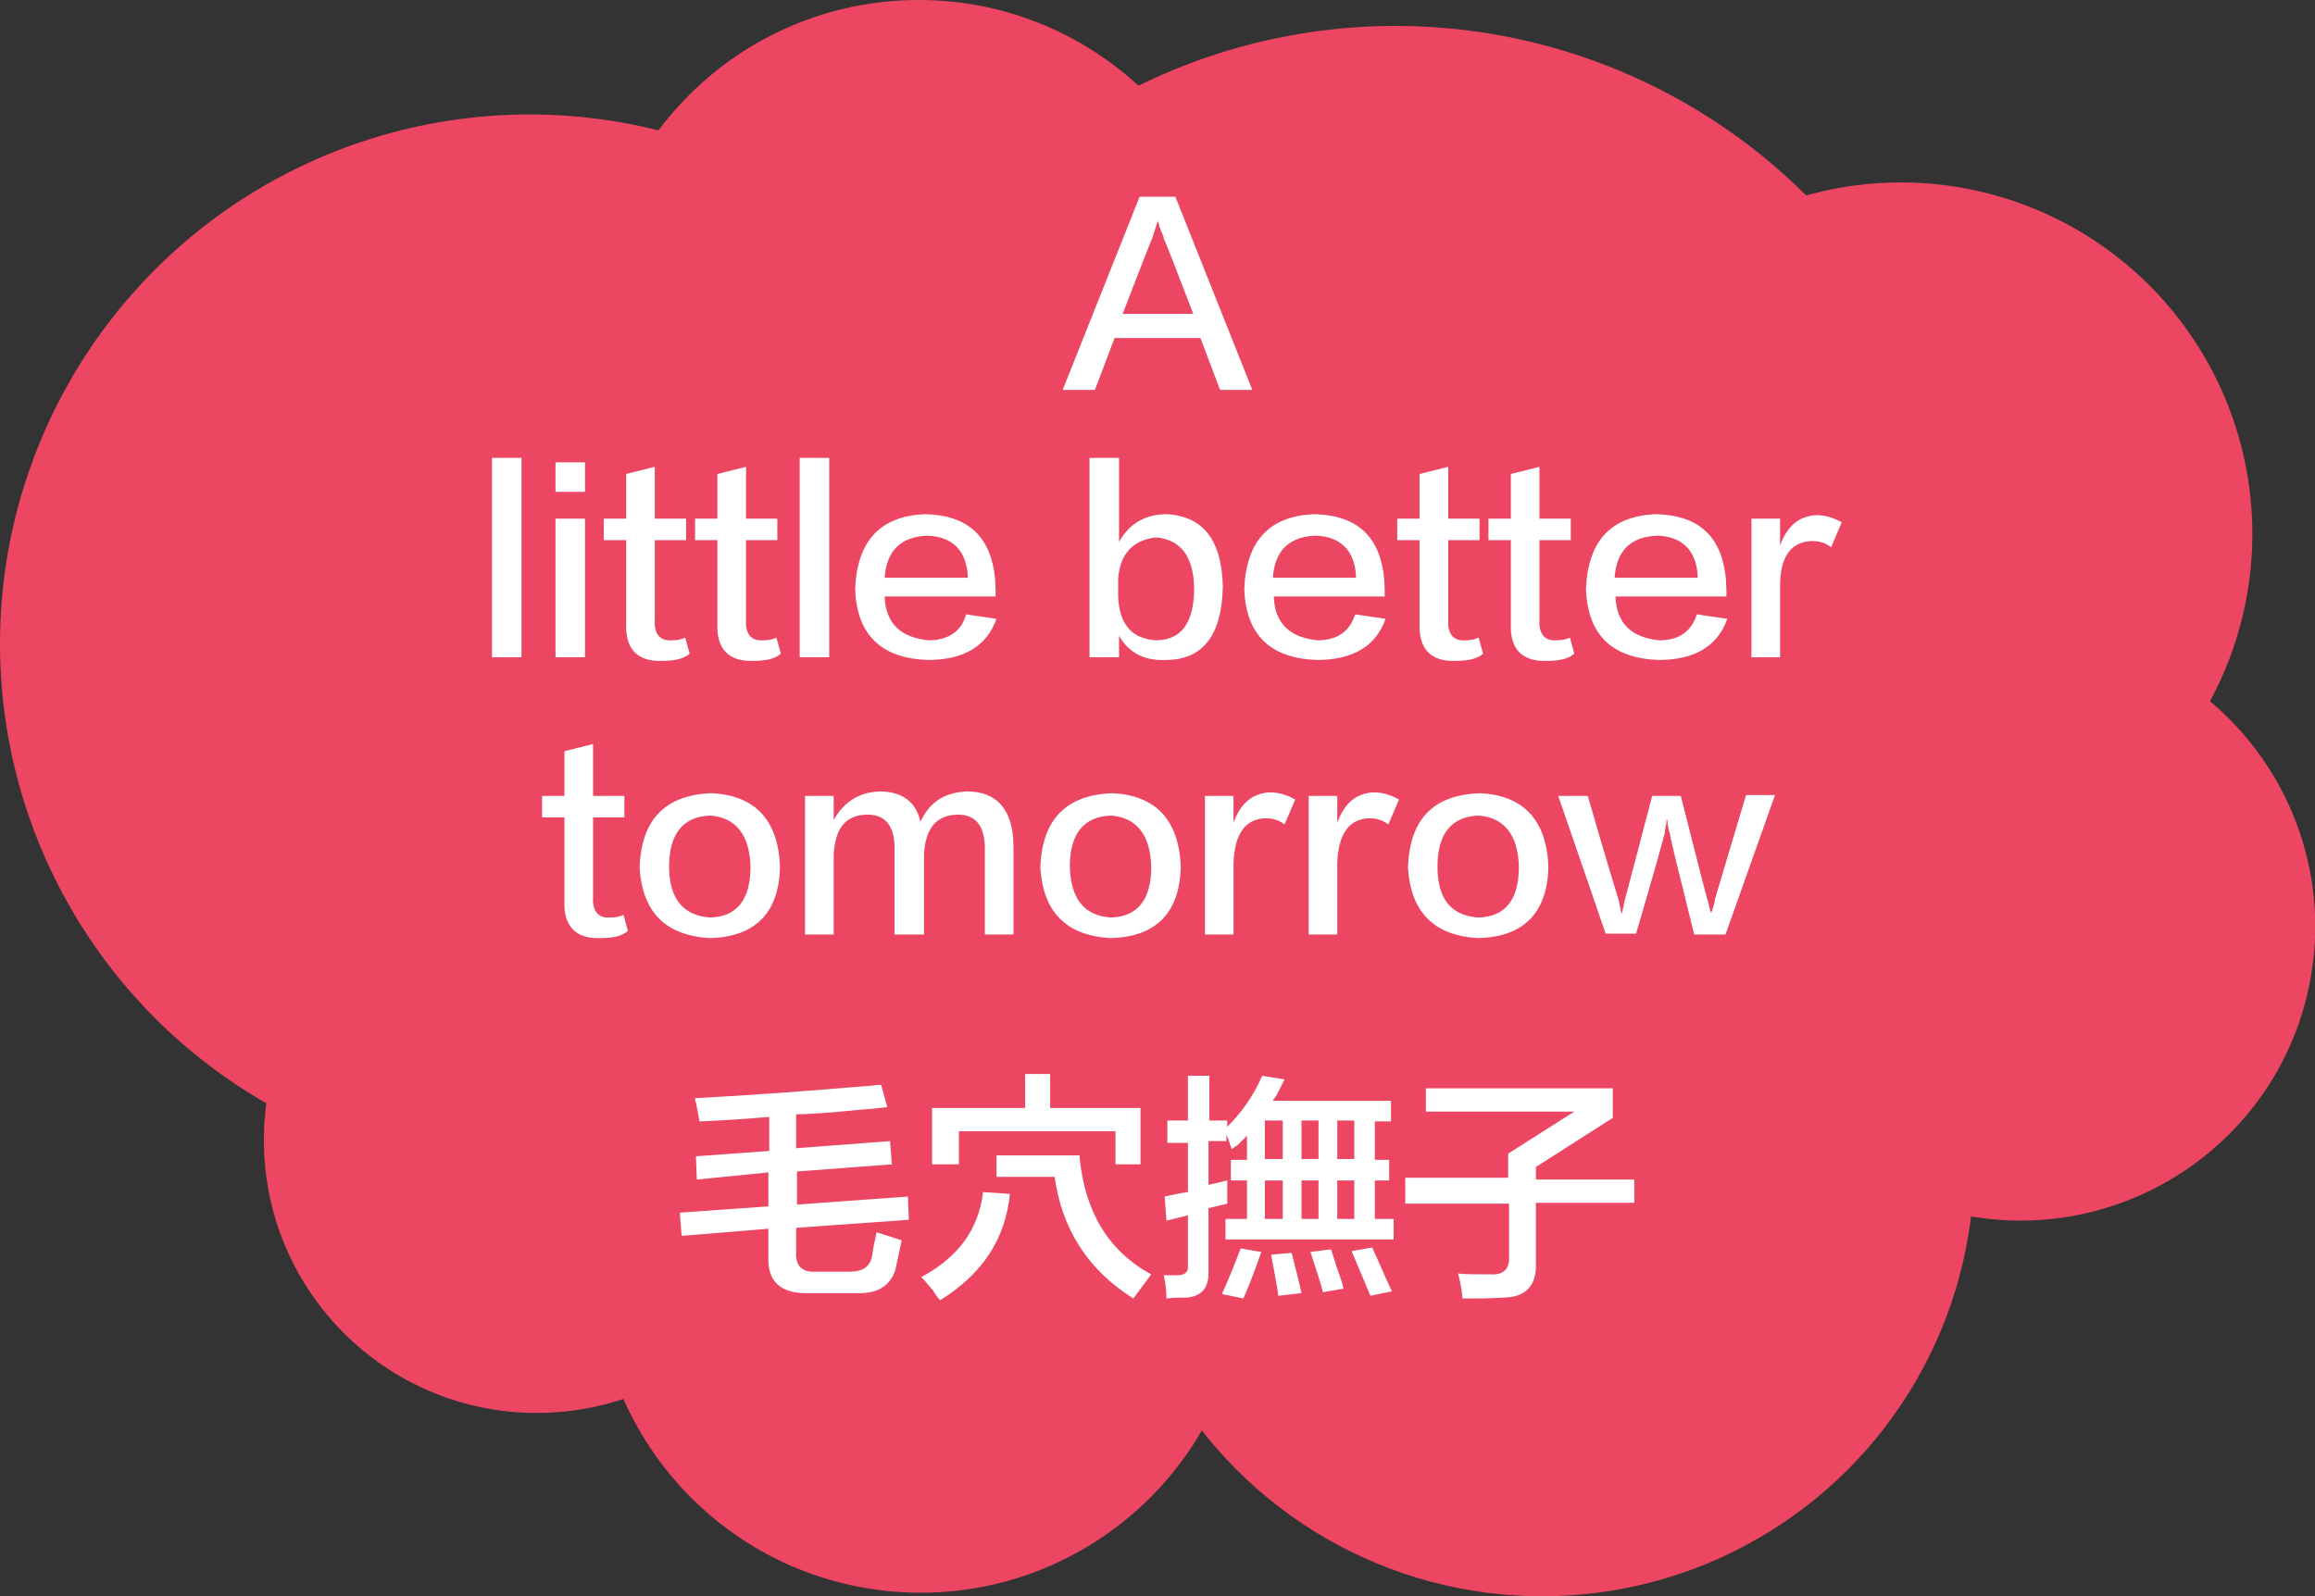
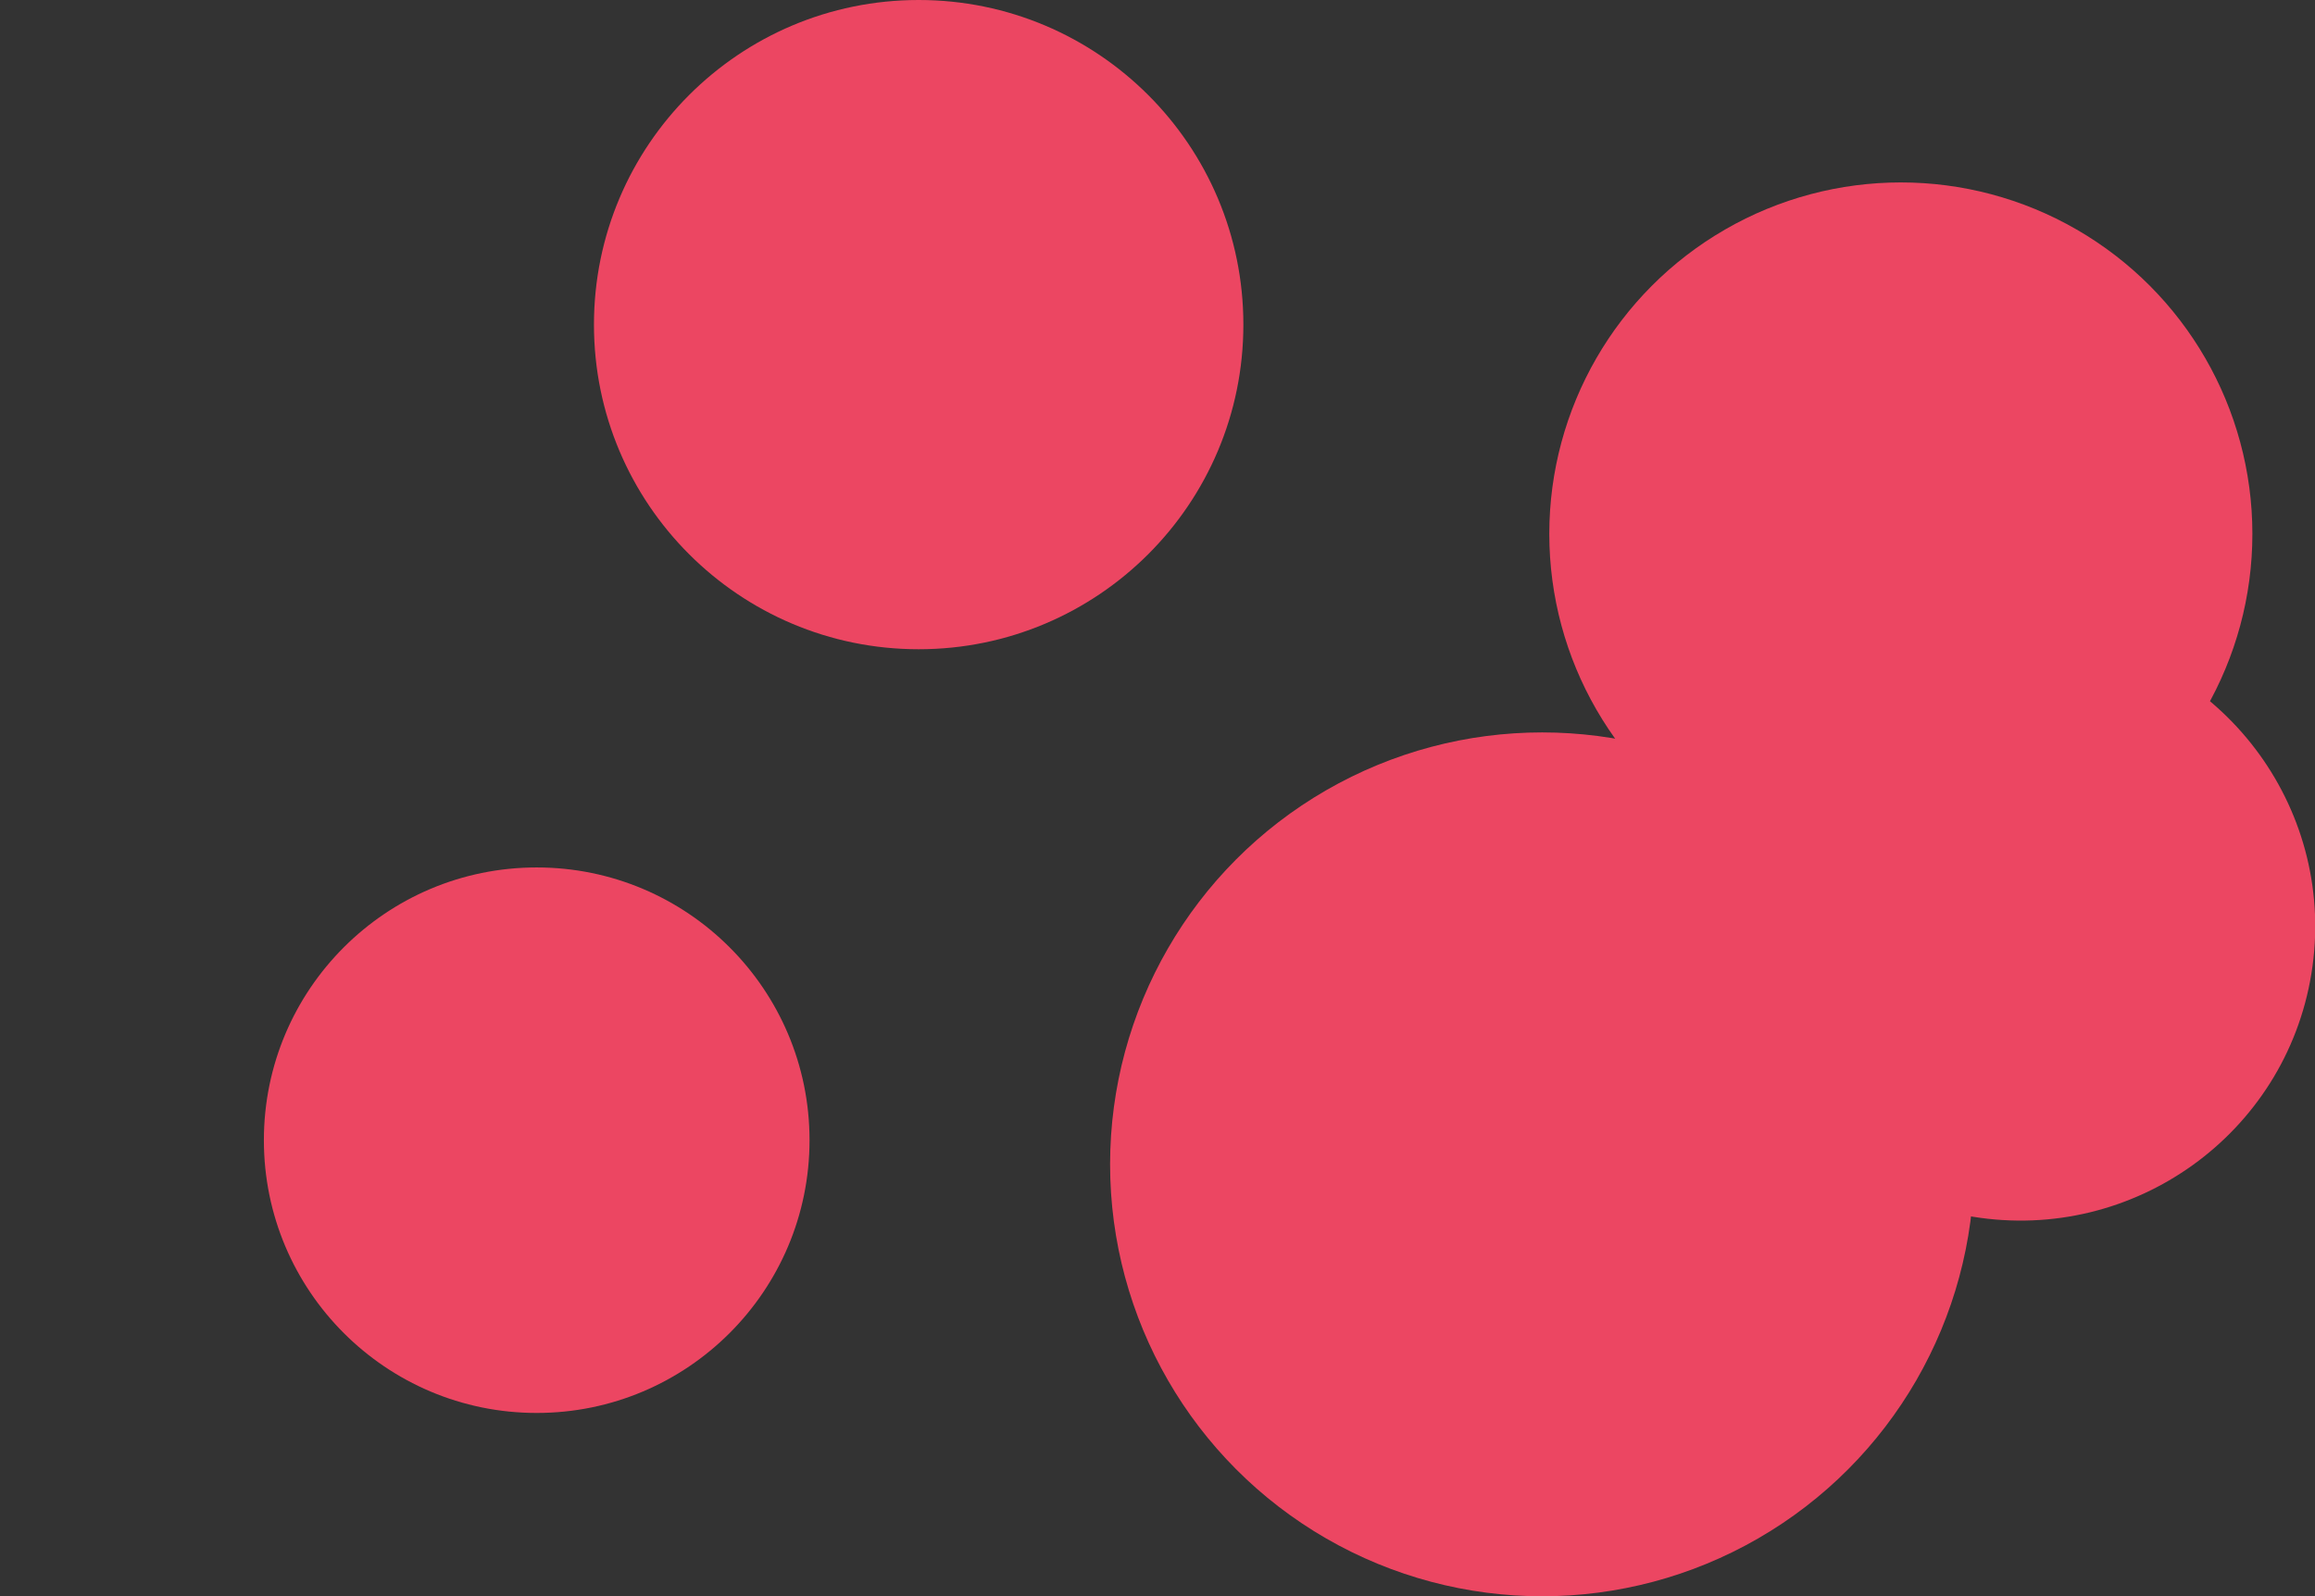
<svg xmlns="http://www.w3.org/2000/svg" xml:space="preserve" style="enable-background:new 0 0 258.8 178.5" viewBox="0 0 258.8 178.5">
  <rect x="0" y="0" width="258.8" height="178.5" fill="#333333" stroke="none" />
  <style>.st0{fill:#ec4662}.st1{fill:#fff}</style>
  <g id="レイヤー_1">
    <g id="レイヤー_2_00000111876714886923395240000001353648495036123793_">
      <g id="レイヤー_2-2">
        <circle cx="102.7" cy="36.3" r="36.3" class="st0" />
        <ellipse cx="225.9" cy="103.6" class="st0" rx="32.9" ry="33" transform="rotate(-80.781 225.852 103.636)" />
-         <circle cx="102.9" cy="141.8" r="36.3" class="st0" transform="rotate(-85.269 102.91 141.789)" />
        <circle cx="60" cy="127.5" r="30.5" class="st0" />
        <circle cx="212.5" cy="59.7" r="39.3" class="st0" />
        <circle cx="172.4" cy="130.2" r="48.3" class="st0" />
-         <circle cx="156" cy="68" r="65.1" class="st0" />
-         <circle cx="59.2" cy="72" r="59.2" class="st0" />
      </g>
    </g>
  </g>
  <g id="レイヤー_2">
-     <path d="m131.4 22 8.6 21.6h-3.6l-2.2-5.8h-9.6l-2.2 5.8h-3.6l8.6-21.6h4zm-1.9 2.8h-.1c-.2.6-.4 1.3-.6 1.9-.1.1-1.2 3-3.3 8.4h7.9c-2.1-5.5-3.2-8.3-3.3-8.4 0-.1 0-.2-.1-.4-.4-.9-.5-1.3-.5-1.5zM55 73.5V51.2h3.3v22.3H55zM62.1 55v-3.3h3.3V55h-3.3zm0 18.5V58h3.3v15.5h-3.3zM73.2 52.2V58h3.5v2.4h-3.5v8.9c-.1 1.6.6 2.4 1.9 2.3.6 0 1.1-.1 1.5-.3l.5 1.8c-.7.6-1.7.8-3.1.8-2.7.1-4.1-1.3-4-4.1v-9.4h-2.5V58H70v-5l3.2-.8zM83.4 52.2V58h3.5v2.4h-3.5v8.9c-.1 1.6.6 2.4 1.9 2.3.6 0 1.1-.1 1.5-.3l.5 1.8c-.7.6-1.7.8-3.1.8-2.7.1-4.1-1.3-4-4.1v-9.4h-2.5V58h2.5v-5l3.2-.8zM89.4 73.5V51.2h3.3v22.3h-3.3zM108 68.7l3.4.5c-1.1 3.1-3.7 4.6-7.7 4.6-5.2-.2-7.9-2.8-8.1-7.9.2-5.4 2.8-8.2 7.8-8.4 5.2.1 7.8 2.9 7.9 8.4v.8H98.9c.1 3 1.8 4.6 4.9 4.9 2.2 0 3.7-1 4.2-2.9zm-9.1-4.1h9.3c-.1-3-1.7-4.6-4.5-4.7-3 .1-4.6 1.7-4.8 4.7zM125.1 71.1v2.4h-3.3V51.2h3.3v9.4c1.1-2 2.9-3.1 5.3-3.1 4.1.2 6.2 2.9 6.3 8.1-.1 5.4-2.2 8.2-6.4 8.2-2.4.1-4.1-.8-5.2-2.7zm-.1-6.4v1.9c.1 3.2 1.5 4.8 4.2 5 2.9 0 4.3-2 4.3-5.9-.1-3.6-1.6-5.4-4.3-5.6-2.6.3-4 1.9-4.2 4.6zM151.5 68.7l3.4.5c-1.1 3.1-3.7 4.6-7.7 4.6-5.2-.2-7.9-2.8-8.1-7.9.2-5.4 2.8-8.2 7.8-8.4 5.2.1 7.8 2.9 7.9 8.4v.8h-12.4c.1 3 1.8 4.6 4.9 4.9 2.2 0 3.6-1 4.2-2.9zm-9.2-4.1h9.3c-.1-3-1.7-4.6-4.5-4.7-3 .1-4.6 1.7-4.8 4.7zM161.9 52.2V58h3.5v2.4h-3.5v8.9c-.1 1.6.6 2.4 1.9 2.3.6 0 1.1-.1 1.5-.3l.5 1.8c-.7.6-1.7.8-3.1.8-2.7.1-4.1-1.3-4-4.1v-9.4h-2.5V58h2.5v-5l3.2-.8zM172.1 52.2V58h3.5v2.4h-3.5v8.9c-.1 1.6.6 2.4 1.9 2.3.6 0 1.1-.1 1.5-.3l.5 1.8c-.7.6-1.7.8-3.1.8-2.7.1-4.1-1.3-4-4.1v-9.4h-2.5V58h2.5v-5l3.2-.8zM189.7 68.7l3.4.5c-1.1 3.1-3.7 4.6-7.7 4.6-5.2-.2-7.9-2.8-8.1-7.9.2-5.4 2.8-8.2 7.8-8.4 5.2.1 7.8 2.9 7.9 8.4v.8h-12.4c.1 3 1.8 4.6 4.9 4.9 2.2 0 3.6-1 4.2-2.9zm-9.2-4.1h9.3c-.1-3-1.7-4.6-4.5-4.7-3 .1-4.6 1.7-4.8 4.7zM199 65.5v8h-3.2V58h3.2v3c.8-2.2 2.1-3.3 4.1-3.4.9 0 1.9.3 2.8.8l-1.2 2.8c-.6-.5-1.3-.7-2.2-.7-2.3.1-3.5 1.8-3.5 5zM66.3 83.2V89h3.5v2.4h-3.5v8.9c-.1 1.6.6 2.4 1.9 2.3.6 0 1.1-.1 1.5-.3l.5 1.8c-.7.6-1.7.8-3.1.8-2.7.1-4.1-1.3-4-4.1v-9.4h-2.5V89h2.5v-5l3.2-.8zM79.5 88.7c4.9.2 7.5 3 7.7 8.2-.1 5.2-2.8 7.9-7.9 8-4.9-.3-7.5-2.9-7.8-7.9.2-5.4 2.9-8.1 8-8.3zm-.1 13.9c3-.1 4.5-2 4.5-5.7-.1-3.6-1.7-5.5-4.5-5.7-3 .1-4.6 2-4.6 5.7 0 3.6 1.6 5.5 4.6 5.7zM113.4 104.5h-3.3v-9.2c.1-2.9-1-4.3-3.2-4.2-2.3.1-3.4 1.6-3.6 4.3v9.1H100v-9.3c.1-2.8-1-4.2-3.2-4.1-2.3.1-3.4 1.5-3.6 4.4v9H90V89h3.2v2.7c1.1-2 2.8-3.1 5.1-3.2 2.5 0 4.1 1.1 4.6 3.4 1-2.2 2.7-3.3 5.2-3.4 3.4 0 5.2 2.1 5.2 6.2v9.8zM124.3 88.7c4.9.2 7.5 3 7.7 8.2-.1 5.2-2.8 7.9-7.9 8-4.9-.3-7.5-2.9-7.8-7.9.2-5.4 2.9-8.1 8-8.3zm-.1 13.9c3-.1 4.5-2 4.5-5.7-.1-3.6-1.7-5.5-4.5-5.7-3 .1-4.6 2-4.6 5.7.1 3.6 1.6 5.5 4.6 5.7zM137.9 96.5v8h-3.2V89h3.2v3c.8-2.2 2.1-3.3 4.1-3.4.9 0 1.9.3 2.8.8l-1.2 2.8c-.6-.5-1.3-.7-2.2-.7-2.2.1-3.4 1.8-3.5 5zM149.5 96.5v8h-3.2V89h3.2v3c.8-2.2 2.1-3.3 4.1-3.4.9 0 1.9.3 2.8.8l-1.2 2.8c-.6-.5-1.3-.7-2.2-.7-2.2.1-3.4 1.8-3.5 5zM165.4 88.7c4.9.2 7.5 3 7.7 8.2-.1 5.2-2.8 7.9-7.9 8-4.9-.3-7.5-2.9-7.8-7.9.2-5.4 2.8-8.1 8-8.3zm-.1 13.9c3-.1 4.5-2 4.5-5.7-.1-3.6-1.7-5.5-4.5-5.7-3 .1-4.6 2-4.6 5.7 0 3.6 1.5 5.5 4.6 5.7zM198.4 89l-5.5 15.5h-3.5c-1.8-7.2-2.7-10.9-2.7-11.2-.2-.6-.3-1.2-.3-1.6h-.1c0 .1 0 .4-.1.8s-.1.7-.1.7c-.1.4-1.1 4.1-3.2 11.2h-3.4L174.2 89h3.3c2.2 7.6 3.4 11.5 3.5 11.8.1.6.2 1.1.3 1.4.1-.4.2-.9.3-1.4.1-.3 1.1-4.2 3.1-11.8h3.2c1.9 7.5 2.9 11.4 3 11.7.1.1.1.4.2.8s.2.6.2.6c.2-.6.4-1.1.4-1.5.1-.4 1.3-4.3 3.5-11.7h3.2zM77.9 131.9l-.1-2.6 8.2-.6v-3.8c-2.5.2-5.1.4-7.8.5-.1-.5-.2-1.2-.4-2.1-.1-.2-.1-.4-.1-.5 5.8-.3 12.8-.8 20.8-1.5l.7 2.5c-.7.1-1.7.2-3.1.3-3.1.3-5.4.5-7.1.5v3.8l10.5-.8.2 2.6-10.6.8v3.7l12.4-.9.1 2.6-12.6.9v2.6c-.1 1.6.6 2.4 2.2 2.3H95c1.5 0 2.3-.6 2.5-1.8.1-.8.3-1.7.5-2.6 1 .3 1.9.6 2.8.9-.2 1.1-.5 2.2-.7 3.3-.6 1.8-2 2.7-4.4 2.6h-5.3c-3.1.1-4.6-1.3-4.5-4v-3.2l-9.7.8-.2-2.6 9.9-.7v-3.8l-8 .8zM105.1 145.4c-.2-.2-.5-.6-.8-1.1-.6-.7-1-1.2-1.3-1.5 4.1-2.2 6.4-5.3 6.9-9.5l3 .2c-.5 5-3 8.9-7.8 11.9zm19.6-15.2v-3.7h-17.5v3.7h-3v-6.3h10.4v-3.8h2.8v3.8h10.1v6.3h-2.8zm-13.3 1.4v-2.4h9.3v.3c.6 6 3.2 10.4 8 13l-2 2.7c-5.1-3.2-8-7.8-8.8-13.6h-6.5zM137.7 128.5c-.2-.6-.4-1.2-.6-1.6v.7h-2v4.9l2.1-.5v2.6l-2.1.5v7c.1 1.9-.8 2.9-2.5 3-.7 0-1.4 0-2.2.1 0-.8-.1-1.7-.3-2.6h1.5c.8 0 1.2-.3 1.2-.9v-5.8l-2.4.6-.2-2.7c.9-.2 1.8-.4 2.6-.5v-5.5h-2.3v-2.5h2.3v-5h2.4v5h2v.7c1.7-1.7 3-3.6 3.9-5.7l2.5.4-.9 1.8c-.2.3-.4.5-.4.6h13.2v2.3h-1.8v4.3h1.6v2.3h-1.6v4.3h2.1v2.3H137v-2.3h2.4V132h-1.8v-2.3h1.8V127l-1.1 1.1c-.3.1-.4.3-.6.4zm1.3 16.7-2.4-.5c.6-1.3 1.3-3 2.1-5.1l2.3.4c-.6 1.7-1.2 3.4-2 5.2zm2.4-19.9v4.3h2v-4.3h-2zm0 6.7v4.3h2V132h-2zm1.5 12.9c-.1-.9-.4-2.5-.8-4.6l2.3-.2c.4 1.6.8 3.1 1.1 4.5l-2.6.3zm2.6-19.6v4.3h1.9v-4.3h-1.9zm0 6.7v4.3h1.9V132h-1.9zm2.4 12.5c-.2-.8-.7-2.4-1.4-4.5l2.3-.3c.1.4.4 1.1.6 1.9.4 1.1.7 2 .8 2.5l-2.3.4zm1.6-19.2v4.3h1.9v-4.3h-1.9zm0 6.7v4.3h1.9V132h-1.9zm3.7 12.9c-.4-1-1.1-2.6-2.1-5l2.3-.4c.7 1.5 1.4 3.2 2.2 4.9l-2.4.5zM157.1 134.3v-2.6h11.5V129l7.4-4.7h-16.6v-2.6h20.9v3.3l-8.6 5.5v1.4h11v2.6h-11v6.8c.1 2.5-1.2 3.8-3.7 3.8-1.4.1-2.9.1-4.5.1-.1-1.1-.3-2-.5-2.8.6.1 1.8.1 3.6.1 1.5.1 2.2-.6 2.1-2.1v-5.8h-11.6z" class="st1" />
-   </g>
+     </g>
</svg>